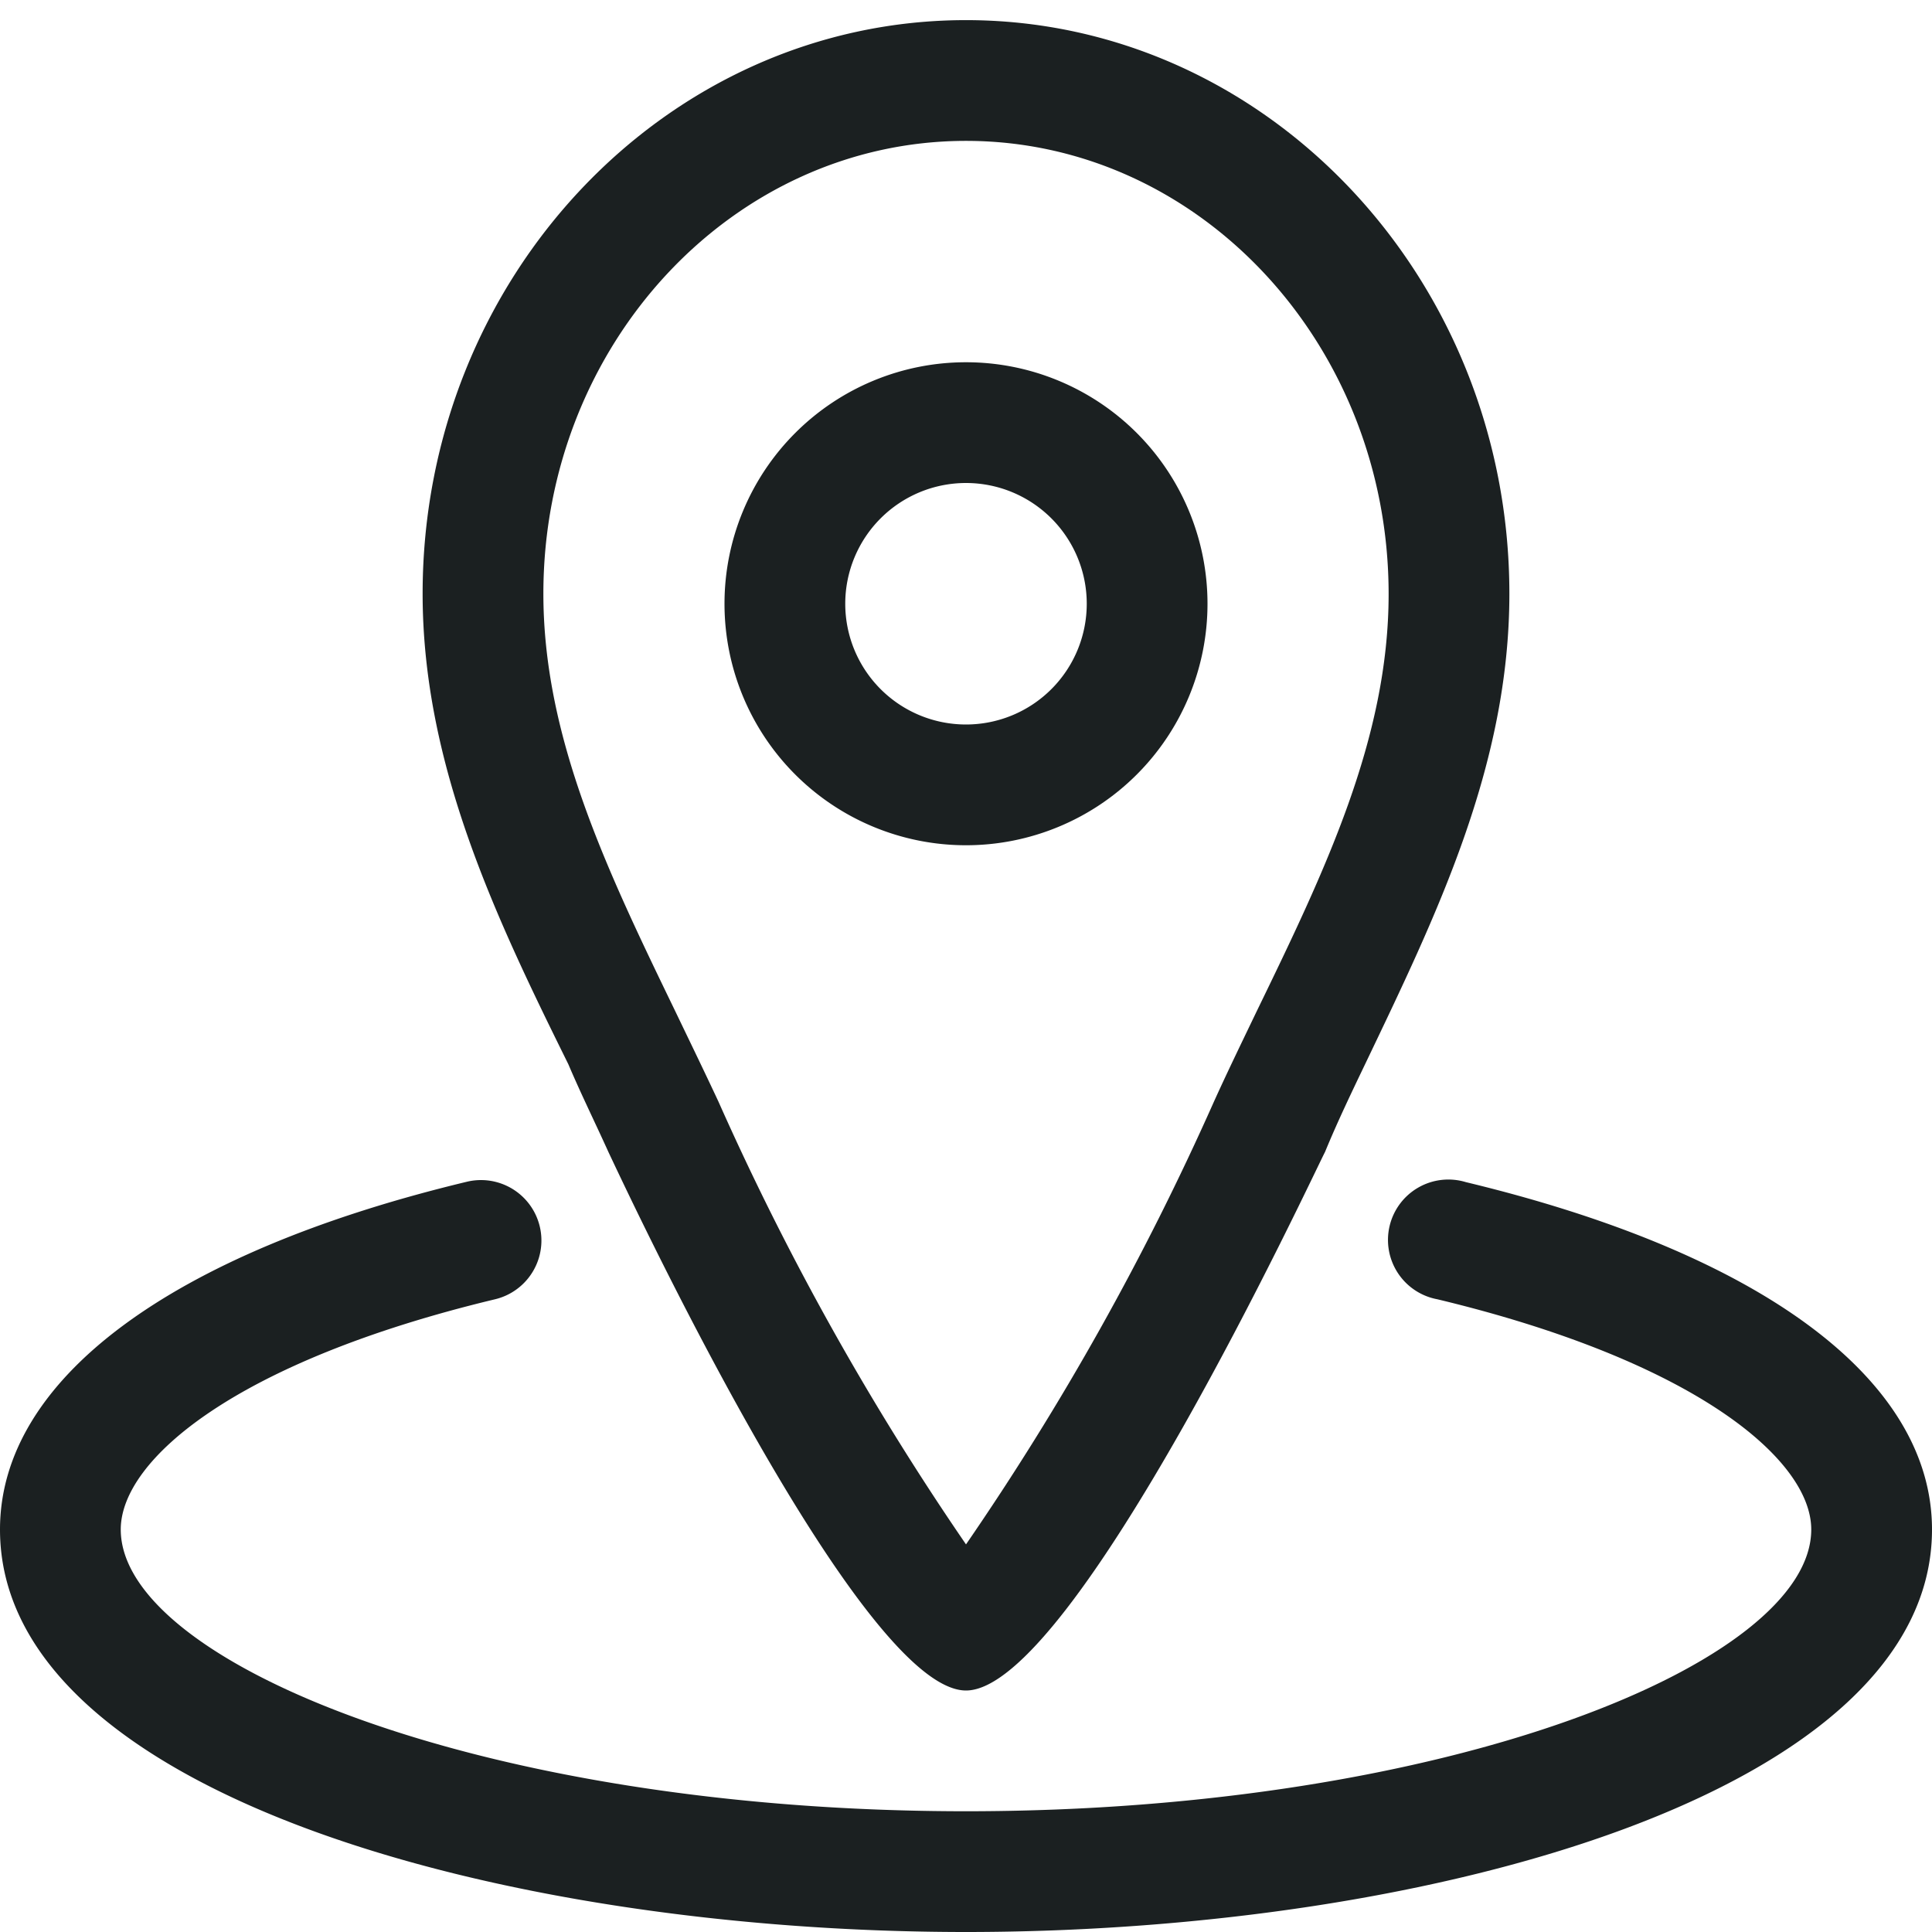
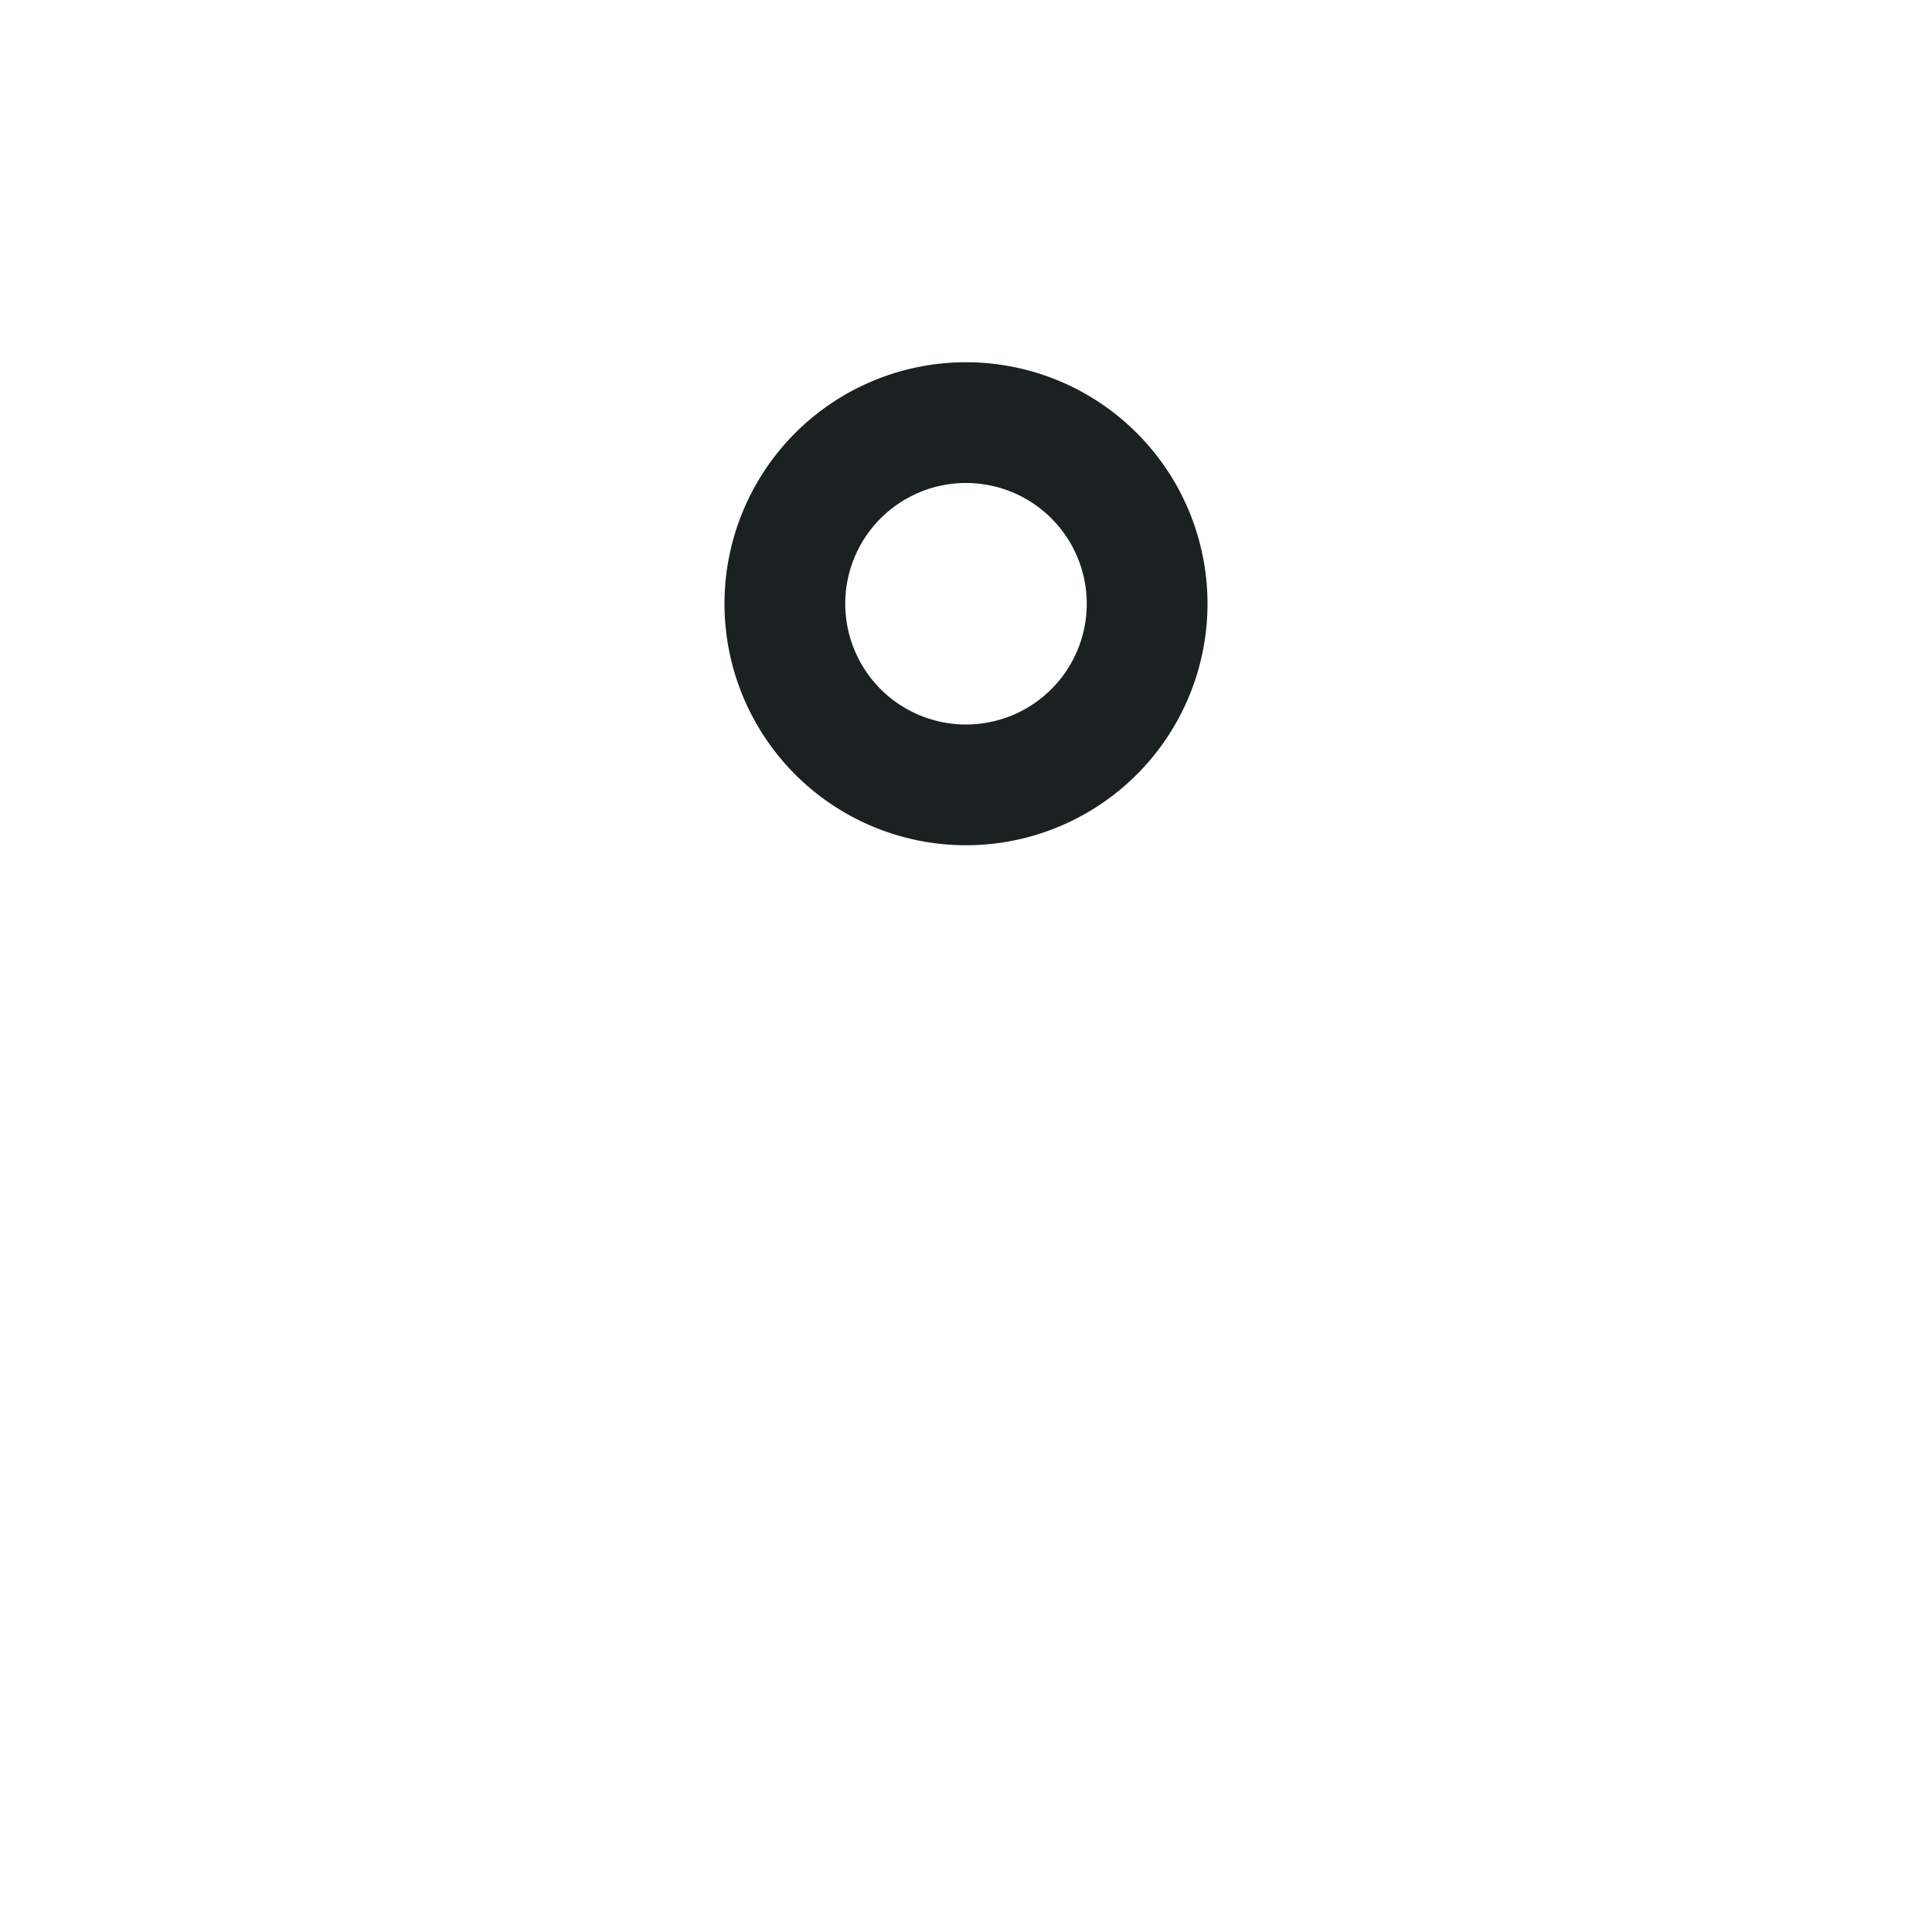
<svg xmlns="http://www.w3.org/2000/svg" id="icon" viewBox="0 0 48 48" fill="#1b2021">
  <path d="M24,21a6,6,0,1,1,6-6A6,6,0,0,1,24,21Zm0-9a3,3,0,1,0,3,3A3,3,0,0,0,24,12Z" />
-   <path d="M24,42c-2.68,0-8.62-12.83-8.88-13.37-.33-.73-.69-1.46-1-2.19C12.32,22.8,10.5,19,10.5,14.75,10.5,6.89,16.56.5,24,.5S37.5,6.89,37.5,14.75c0,4.28-1.82,8-3.58,11.68-.35.73-.7,1.46-1,2.19C32.63,29.17,26.68,42,24,42ZM24,3.5c-5.79,0-10.5,5.05-10.5,11.25,0,3.59,1.59,6.89,3.28,10.38.36.75.72,1.49,1.07,2.24a68.91,68.91,0,0,0,6.15,11,68.48,68.48,0,0,0,6.16-11c.34-.75.7-1.49,1.06-2.24,1.69-3.48,3.28-6.78,3.28-10.37C34.5,8.55,29.79,3.5,24,3.5Z" />
-   <path d="M24,48C12.37,48,0,44.5,0,38c0-3.72,4.23-6.87,11.6-8.64a1.5,1.5,0,1,1,.7,2.92C5.88,33.82,3,36.26,3,38c0,3.3,9,7,21,7s21-3.7,21-7c0-1.73-2.87-4.18-9.29-5.72a1.5,1.5,0,1,1,.71-2.91C43.78,31.14,48,34.28,48,38,48,44.5,35.63,48,24,48Z" />
</svg>